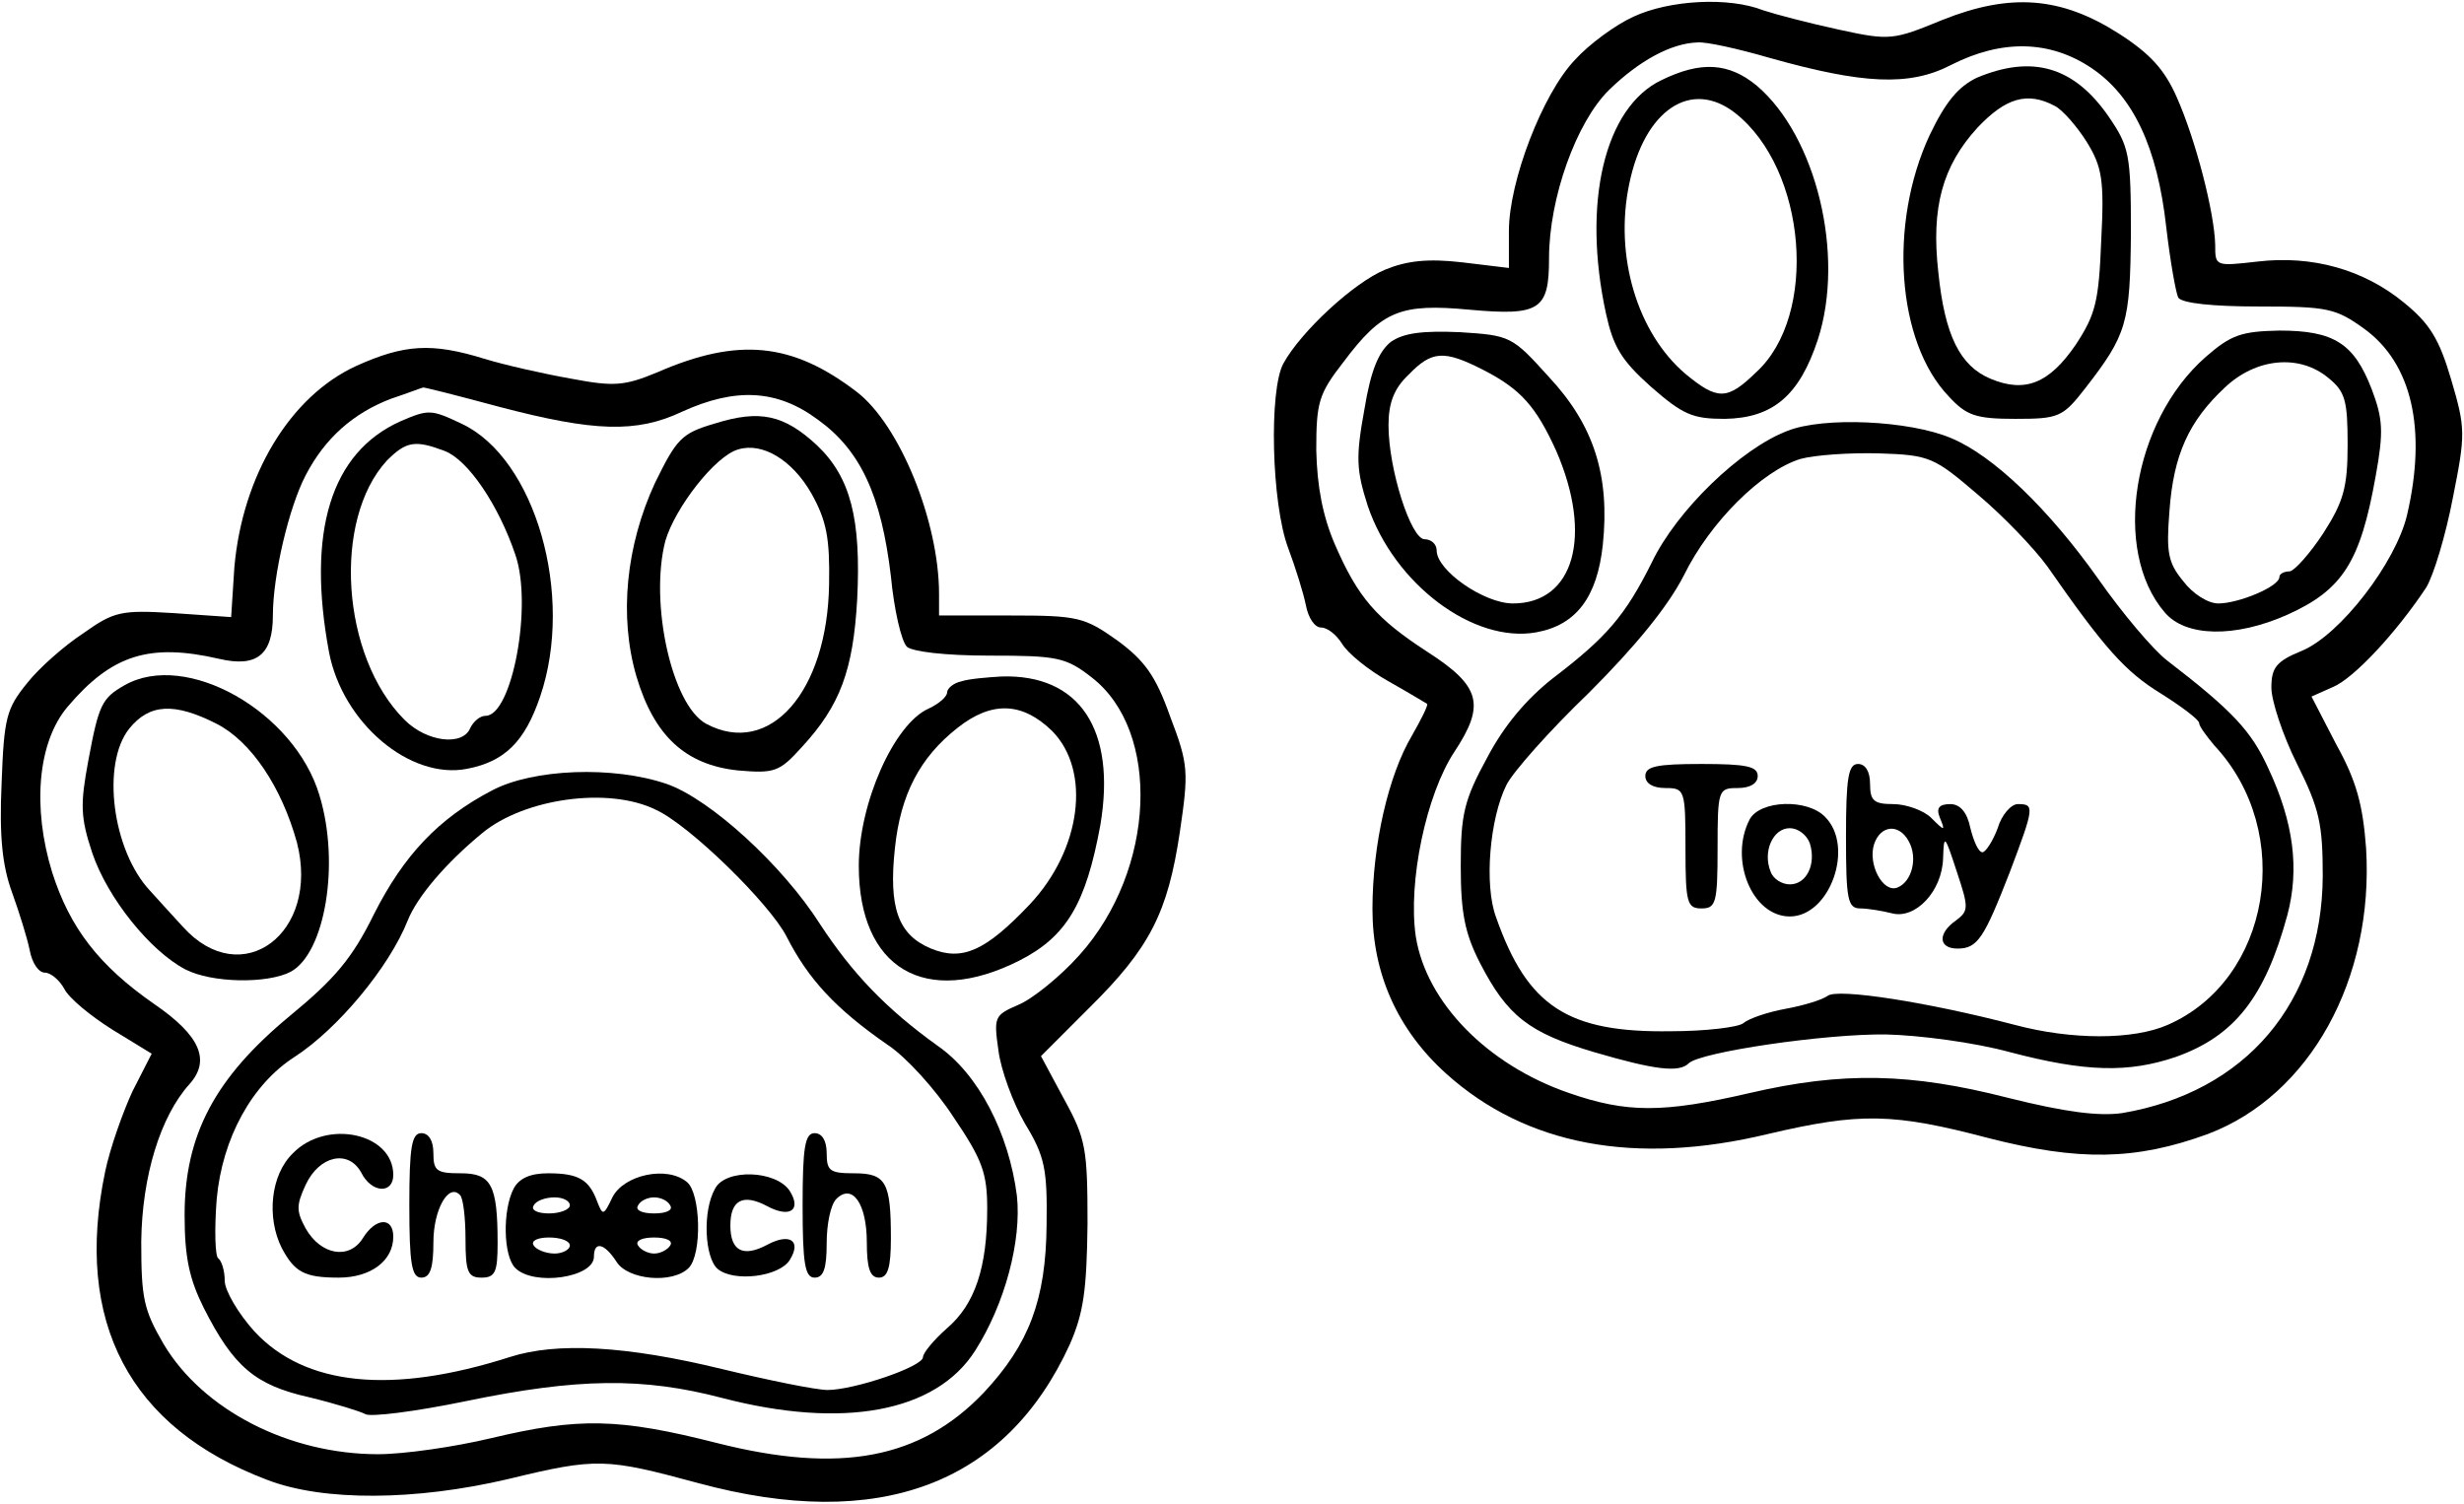
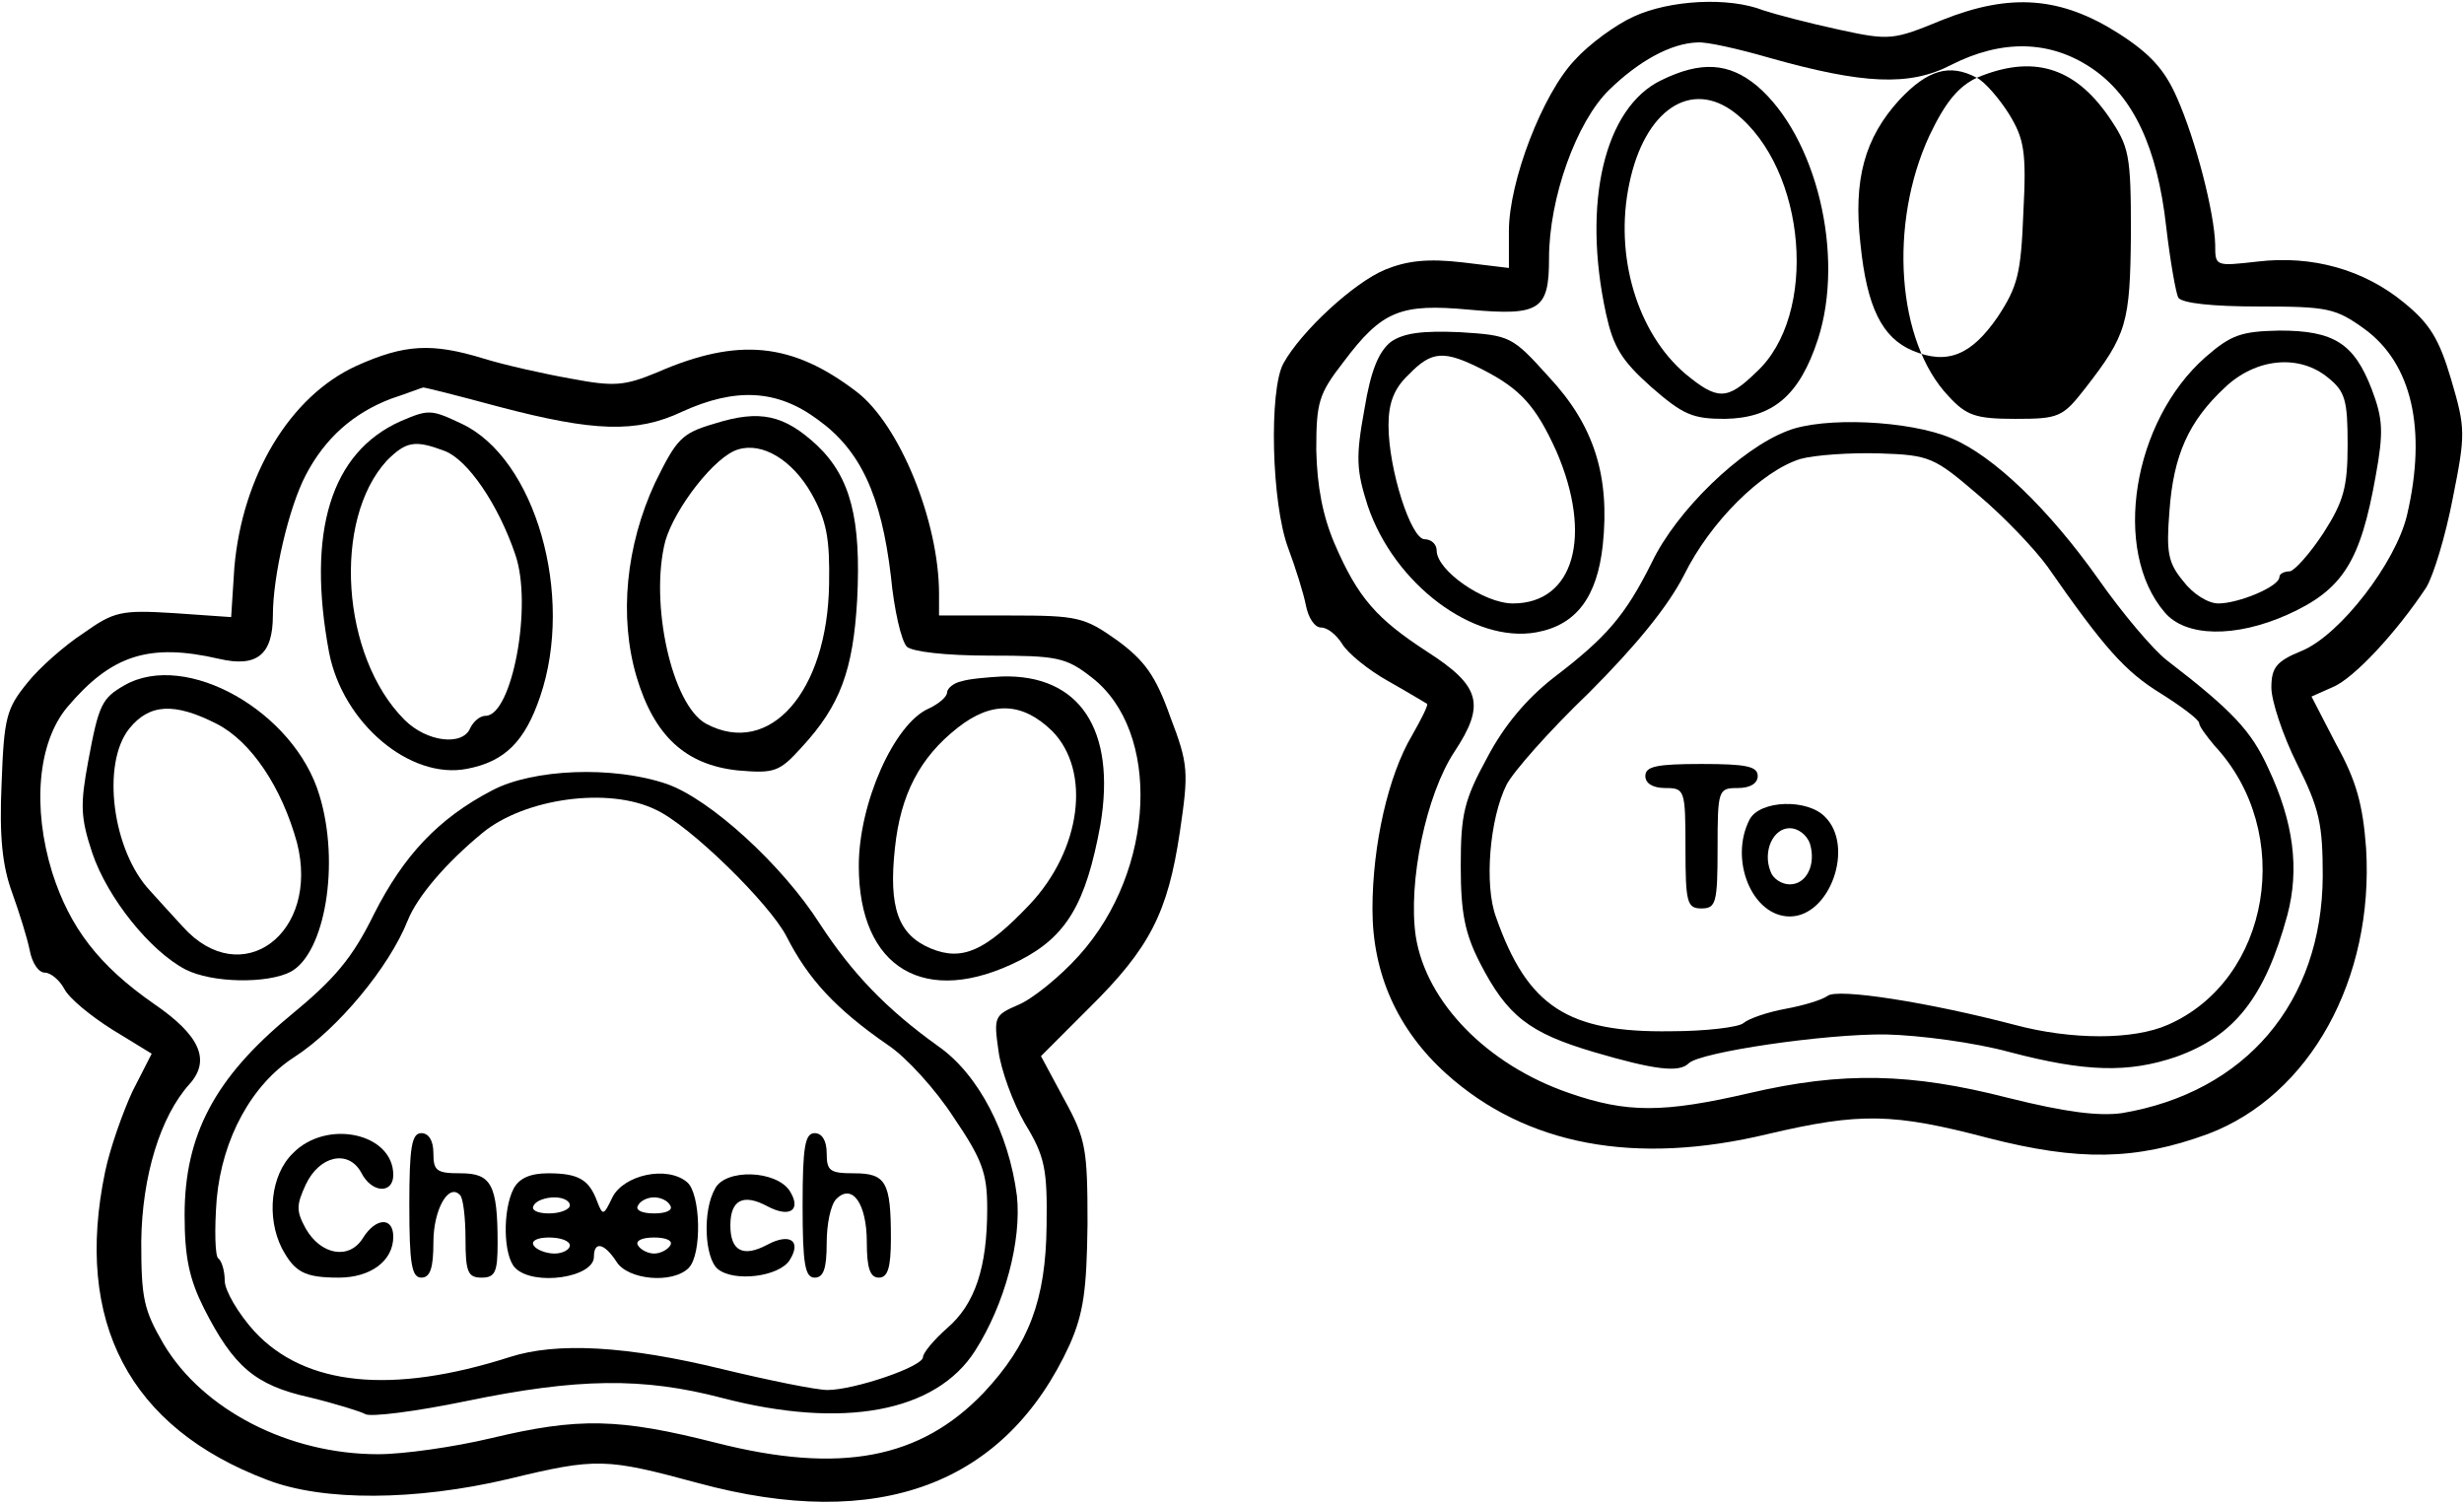
<svg xmlns="http://www.w3.org/2000/svg" version="1.0" width="3.19in" height="1.947in" viewBox="0 0 307 187" preserveAspectRatio="xMidYMid meet">
  <g transform="translate(0,187) scale(0.1,-0.1)" fill="#000000" stroke="none">
    <path d="M2035 1851 c-22 -10 -55 -34 -73 -54 -40 -42 -82 -151 -82 -213 l0 -46 -58 7 c-43 5 -69 2 -96 -9 -39 -16 -105 -77 -127 -117 -18 -33 -15 -174 6 -230 9 -24 19 -56 22 -71 3 -16 11 -28 19 -28 8 0 19 -9 26 -20 7 -12 33 -33 58 -47 25 -14 46 -27 48 -28 2 -1 -7 -19 -19 -40 -29 -49 -49 -135 -49 -216 0 -80 31 -150 92 -205 99 -89 235 -115 401 -75 115 27 156 26 274 -5 113 -29 184 -28 274 5 127 48 207 193 197 356 -4 54 -12 84 -37 129 l-31 60 27 12 c26 11 79 68 116 124 9 15 24 64 33 111 16 80 16 87 -2 148 -15 51 -27 70 -59 96 -50 41 -114 59 -182 51 -53 -6 -53 -6 -53 21 -1 40 -24 130 -48 184 -15 34 -33 54 -72 79 -72 46 -135 51 -220 17 -61 -25 -65 -26 -129 -12 -37 8 -79 19 -94 24 -43 17 -117 13 -162 -8z m169 -51 c117 -33 175 -36 227 -9 63 32 123 31 175 -4 52 -35 82 -99 93 -198 5 -43 12 -82 15 -88 5 -7 43 -11 100 -11 86 0 96 -2 132 -28 59 -43 78 -125 53 -232 -14 -59 -83 -149 -131 -169 -32 -13 -38 -21 -38 -46 0 -16 14 -59 32 -95 28 -56 32 -75 32 -140 -1 -157 -96 -269 -250 -295 -29 -4 -70 1 -142 19 -121 31 -206 33 -322 6 -108 -25 -153 -25 -225 0 -102 35 -178 113 -191 195 -10 68 13 177 48 230 39 59 33 82 -34 125 -63 41 -86 67 -115 134 -15 35 -22 72 -23 117 0 60 3 70 34 110 48 64 71 73 157 65 88 -8 99 0 99 64 0 75 34 170 75 210 37 36 77 58 110 59 11 1 51 -8 89 -19z" />
    <path d="M2070 1772 c-71 -34 -99 -153 -69 -291 9 -41 19 -58 56 -91 40 -35 52 -40 92 -40 60 1 93 29 116 99 34 105 -2 253 -76 316 -35 29 -70 31 -119 7z m92 -41 c89 -70 104 -252 26 -323 -36 -35 -48 -35 -88 -2 -60 51 -89 147 -70 237 19 92 77 131 132 88z" />
-     <path d="M2463 1775 c-23 -11 -39 -30 -59 -72 -51 -110 -41 -257 24 -325 22 -24 34 -28 83 -28 54 0 59 2 87 38 52 67 56 81 57 193 0 99 -2 108 -28 146 -43 62 -95 77 -164 48z m97 -35 c10 -5 28 -26 40 -45 19 -31 22 -47 18 -123 -3 -76 -7 -92 -32 -130 -33 -48 -63 -60 -106 -42 -38 16 -57 54 -65 133 -9 80 5 132 49 180 35 37 62 45 96 27z" />
+     <path d="M2463 1775 c-23 -11 -39 -30 -59 -72 -51 -110 -41 -257 24 -325 22 -24 34 -28 83 -28 54 0 59 2 87 38 52 67 56 81 57 193 0 99 -2 108 -28 146 -43 62 -95 77 -164 48z c10 -5 28 -26 40 -45 19 -31 22 -47 18 -123 -3 -76 -7 -92 -32 -130 -33 -48 -63 -60 -106 -42 -38 16 -57 54 -65 133 -9 80 5 132 49 180 35 37 62 45 96 27z" />
    <path d="M1733 1446 c-15 -12 -25 -35 -33 -84 -11 -60 -10 -76 4 -120 33 -98 132 -172 210 -158 50 9 76 44 83 109 9 86 -11 149 -67 209 -46 51 -48 52 -111 56 -47 2 -70 -1 -86 -12z m115 -35 c47 -24 66 -46 91 -101 46 -106 22 -190 -54 -190 -36 0 -95 41 -95 66 0 8 -7 14 -15 14 -17 0 -45 87 -45 142 0 28 7 46 25 63 29 30 44 31 93 6z" />
    <path d="M2748 1427 c-91 -80 -117 -241 -51 -318 26 -31 88 -32 153 -3 69 31 91 66 110 173 10 55 9 71 -5 108 -22 57 -47 73 -115 73 -47 -1 -60 -5 -92 -33z m153 -26 c21 -17 24 -28 24 -83 0 -53 -5 -71 -30 -110 -17 -26 -36 -47 -42 -48 -7 0 -13 -3 -13 -7 0 -12 -51 -33 -76 -33 -13 0 -32 12 -44 28 -19 23 -21 36 -17 87 5 70 24 112 69 154 39 37 93 42 129 12z" />
    <path d="M2227 1335 c-58 -22 -138 -99 -169 -164 -33 -66 -56 -93 -123 -144 -33 -26 -61 -59 -82 -99 -29 -53 -33 -71 -33 -135 0 -58 5 -84 24 -121 34 -66 61 -87 142 -111 75 -22 106 -26 118 -14 14 14 170 37 246 36 42 -1 110 -10 154 -22 95 -25 148 -26 207 -6 73 26 111 74 139 177 15 57 8 115 -24 183 -21 46 -44 71 -126 134 -17 13 -56 59 -86 102 -61 86 -130 153 -183 175 -52 22 -159 27 -204 9z m238 -80 c32 -27 70 -67 86 -89 71 -102 97 -131 141 -158 27 -17 48 -33 48 -37 0 -4 9 -16 19 -28 101 -108 70 -292 -58 -348 -43 -19 -120 -19 -191 0 -107 28 -221 46 -233 36 -7 -5 -30 -12 -52 -16 -22 -4 -46 -12 -53 -18 -6 -5 -47 -10 -90 -10 -129 -2 -179 31 -218 142 -15 40 -8 123 13 165 8 16 54 68 103 115 58 58 98 107 118 146 33 67 97 130 145 145 18 5 62 8 98 7 64 -2 69 -5 124 -52z" />
    <path d="M2050 905 c0 -9 9 -15 25 -15 24 0 25 -2 25 -75 0 -68 2 -75 20 -75 18 0 20 7 20 75 0 73 1 75 25 75 16 0 25 6 25 15 0 12 -14 15 -70 15 -56 0 -70 -3 -70 -15z" />
-     <path d="M2300 830 c0 -79 2 -90 18 -90 9 0 27 -3 39 -6 29 -8 63 27 64 69 1 30 2 29 17 -17 15 -45 15 -49 -1 -61 -23 -16 -22 -35 2 -35 25 0 33 13 65 95 31 82 31 85 10 85 -8 0 -20 -13 -25 -30 -6 -16 -15 -30 -19 -30 -5 0 -11 14 -15 30 -4 20 -13 30 -25 30 -14 0 -18 -5 -13 -17 7 -17 6 -17 -11 0 -9 9 -31 17 -47 17 -24 0 -29 4 -29 25 0 16 -6 25 -15 25 -12 0 -15 -17 -15 -90z m78 -6 c12 -21 4 -51 -14 -58 -18 -7 -37 29 -29 54 8 24 31 26 43 4z" />
    <path d="M2180 851 c-26 -50 3 -121 50 -121 50 0 81 87 44 124 -22 23 -81 21 -94 -3z m75 -30 c8 -26 -4 -51 -25 -51 -10 0 -21 7 -24 16 -10 25 3 54 24 54 10 0 21 -8 25 -19z" />
    <path d="M444 1416 c-83 -38 -142 -137 -152 -251 l-4 -62 -72 5 c-65 4 -74 2 -112 -25 -23 -15 -55 -43 -70 -62 -26 -32 -29 -43 -32 -125 -3 -67 1 -103 13 -136 9 -25 19 -57 22 -72 3 -16 11 -28 19 -28 7 0 18 -9 24 -20 6 -12 33 -34 60 -51 l49 -30 -24 -47 c-12 -26 -28 -71 -34 -100 -39 -187 30 -319 202 -384 70 -27 185 -26 300 1 111 27 122 26 237 -5 225 -61 383 -2 463 173 17 39 21 67 22 150 0 93 -2 106 -29 155 l-29 54 60 60 c76 75 98 119 113 219 11 75 11 84 -12 144 -18 51 -32 70 -66 95 -41 29 -49 31 -133 31 l-89 0 0 27 c0 90 -49 211 -103 252 -80 61 -147 68 -248 24 -41 -17 -54 -18 -107 -8 -34 6 -83 17 -109 25 -65 20 -99 18 -159 -9z m178 -51 c118 -31 171 -33 228 -6 66 30 118 28 169 -10 53 -38 79 -94 91 -195 4 -42 13 -81 20 -88 7 -6 47 -11 103 -11 84 0 95 -2 127 -27 87 -67 80 -240 -15 -346 -24 -27 -59 -55 -76 -62 -30 -13 -31 -15 -25 -57 3 -24 18 -65 33 -91 25 -41 28 -57 27 -127 -1 -93 -22 -148 -78 -208 -79 -83 -179 -102 -333 -63 -122 31 -172 32 -281 6 -46 -11 -109 -20 -141 -20 -111 0 -218 55 -267 137 -25 43 -28 57 -28 128 1 82 24 156 60 196 27 30 13 61 -44 100 -69 48 -105 95 -127 164 -25 81 -18 162 19 206 55 65 102 80 189 60 47 -11 67 5 67 54 0 50 20 135 41 175 24 46 59 77 106 95 21 7 39 14 40 14 0 1 43 -10 95 -24z" />
    <path d="M499 1347 c-87 -39 -117 -138 -89 -288 17 -88 101 -159 172 -145 47 9 72 34 91 90 43 126 -6 297 -98 340 -38 18 -41 18 -76 3z m55 -37 c29 -11 67 -67 88 -129 22 -63 -4 -201 -37 -201 -7 0 -15 -7 -19 -15 -9 -23 -54 -18 -82 10 -79 79 -90 249 -22 323 24 24 35 26 72 12z" />
    <path d="M890 1344 c-41 -12 -47 -19 -74 -74 -36 -78 -45 -166 -23 -241 22 -74 61 -110 126 -117 46 -4 52 -2 80 29 48 52 64 96 69 184 5 100 -8 152 -50 192 -41 38 -71 45 -128 27z m121 -87 c19 -34 23 -56 22 -113 -2 -134 -74 -216 -153 -174 -43 23 -71 151 -51 228 12 41 62 106 91 114 30 9 67 -13 91 -55z" />
    <path d="M155 1018 c-28 -16 -32 -24 -45 -94 -10 -54 -10 -70 5 -115 19 -56 72 -122 116 -145 33 -17 102 -18 131 -3 43 23 62 135 36 220 -31 104 -166 181 -243 137z m115 -48 c43 -22 81 -79 100 -148 29 -113 -69 -186 -142 -105 -13 14 -31 34 -41 45 -47 50 -61 158 -26 202 25 31 56 33 109 6z" />
    <path d="M1198 1023 c-10 -2 -18 -9 -18 -14 0 -5 -10 -14 -23 -20 -43 -19 -87 -118 -87 -196 0 -128 83 -177 200 -118 59 30 83 71 101 169 20 119 -26 188 -123 185 -18 -1 -41 -3 -50 -6z m113 -62 c49 -50 36 -148 -28 -216 -55 -58 -84 -71 -123 -55 -41 17 -53 51 -45 125 7 67 31 113 78 150 43 34 81 32 118 -4z" />
    <path d="M613 887 c-67 -35 -110 -81 -147 -154 -27 -55 -49 -81 -105 -127 -93 -77 -131 -148 -131 -248 0 -53 6 -80 24 -116 37 -73 64 -96 131 -111 33 -8 65 -18 70 -21 6 -4 62 3 125 16 140 29 221 30 320 4 150 -39 266 -18 315 59 37 58 58 137 52 193 -10 78 -48 152 -99 187 -64 46 -106 90 -146 151 -47 74 -137 156 -191 175 -67 23 -167 19 -218 -8z m204 -24 c42 -19 142 -117 163 -158 27 -53 61 -90 126 -135 23 -15 60 -56 82 -90 36 -53 42 -70 42 -114 0 -73 -15 -119 -50 -149 -17 -15 -30 -31 -30 -36 0 -12 -86 -41 -119 -41 -14 0 -73 12 -131 26 -119 29 -206 34 -265 15 -147 -47 -255 -36 -318 32 -20 22 -37 51 -37 63 0 13 -4 25 -8 28 -4 2 -5 36 -2 74 7 76 44 143 97 177 54 35 118 112 141 170 12 30 48 72 93 109 52 43 157 58 216 29z" />
    <path d="M365 435 c-28 -27 -33 -80 -14 -118 16 -30 28 -37 71 -37 40 0 68 21 68 51 0 25 -22 24 -38 -2 -17 -27 -52 -21 -71 12 -12 22 -12 29 0 55 17 36 53 44 69 15 13 -26 40 -27 40 -3 0 52 -83 70 -125 27z" />
    <path d="M510 370 c0 -73 3 -90 15 -90 11 0 15 12 15 44 0 41 19 74 33 59 4 -3 7 -28 7 -55 0 -41 3 -48 20 -48 17 0 20 7 20 43 0 73 -8 87 -46 87 -30 0 -34 3 -34 25 0 16 -6 25 -15 25 -12 0 -15 -17 -15 -90z" />
    <path d="M1000 370 c0 -73 3 -90 15 -90 11 0 15 11 15 43 0 24 5 48 12 55 20 20 38 -6 38 -54 0 -32 4 -44 15 -44 11 0 15 12 15 49 0 70 -6 81 -46 81 -30 0 -34 3 -34 25 0 16 -6 25 -15 25 -12 0 -15 -17 -15 -90z" />
    <path d="M640 391 c-14 -27 -13 -84 2 -99 23 -23 98 -12 98 14 0 20 13 17 28 -6 14 -23 70 -28 90 -8 17 17 15 93 -2 107 -25 21 -79 9 -93 -19 -11 -23 -12 -23 -19 -5 -10 27 -23 35 -61 35 -22 0 -36 -6 -43 -19z m70 -21 c0 -5 -12 -10 -26 -10 -14 0 -23 4 -19 10 3 6 15 10 26 10 10 0 19 -4 19 -10z m125 0 c4 -6 -5 -10 -20 -10 -15 0 -24 4 -20 10 3 6 12 10 20 10 8 0 17 -4 20 -10z m-125 -50 c0 -5 -9 -10 -19 -10 -11 0 -23 5 -26 10 -4 6 5 10 19 10 14 0 26 -4 26 -10z m125 0 c-3 -5 -12 -10 -20 -10 -8 0 -17 5 -20 10 -4 6 5 10 20 10 15 0 24 -4 20 -10z" />
    <path d="M891 391 c-16 -28 -13 -86 3 -100 20 -17 77 -10 90 11 15 24 0 34 -28 19 -30 -16 -46 -8 -46 24 0 32 16 40 46 24 28 -15 43 -5 28 19 -17 26 -80 28 -93 3z" />
  </g>
</svg>